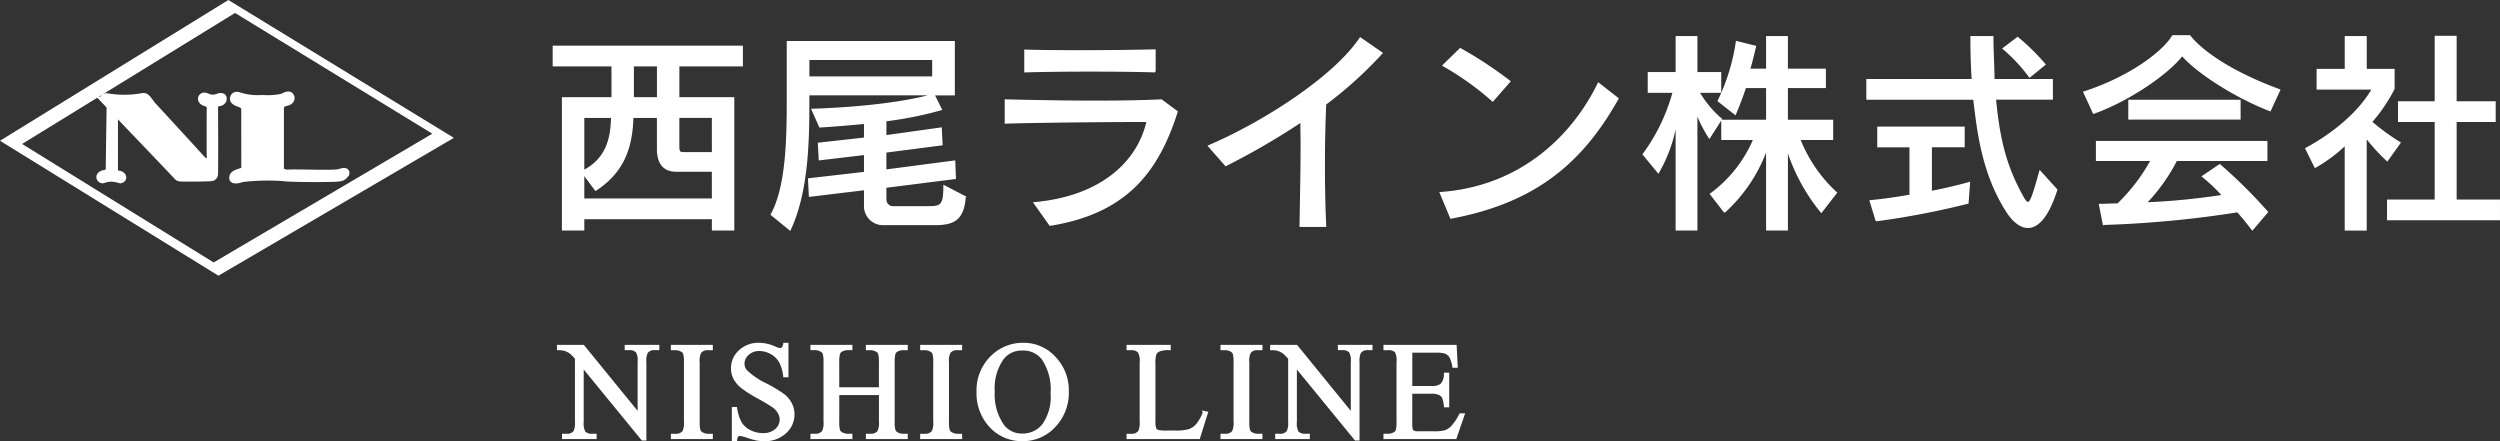
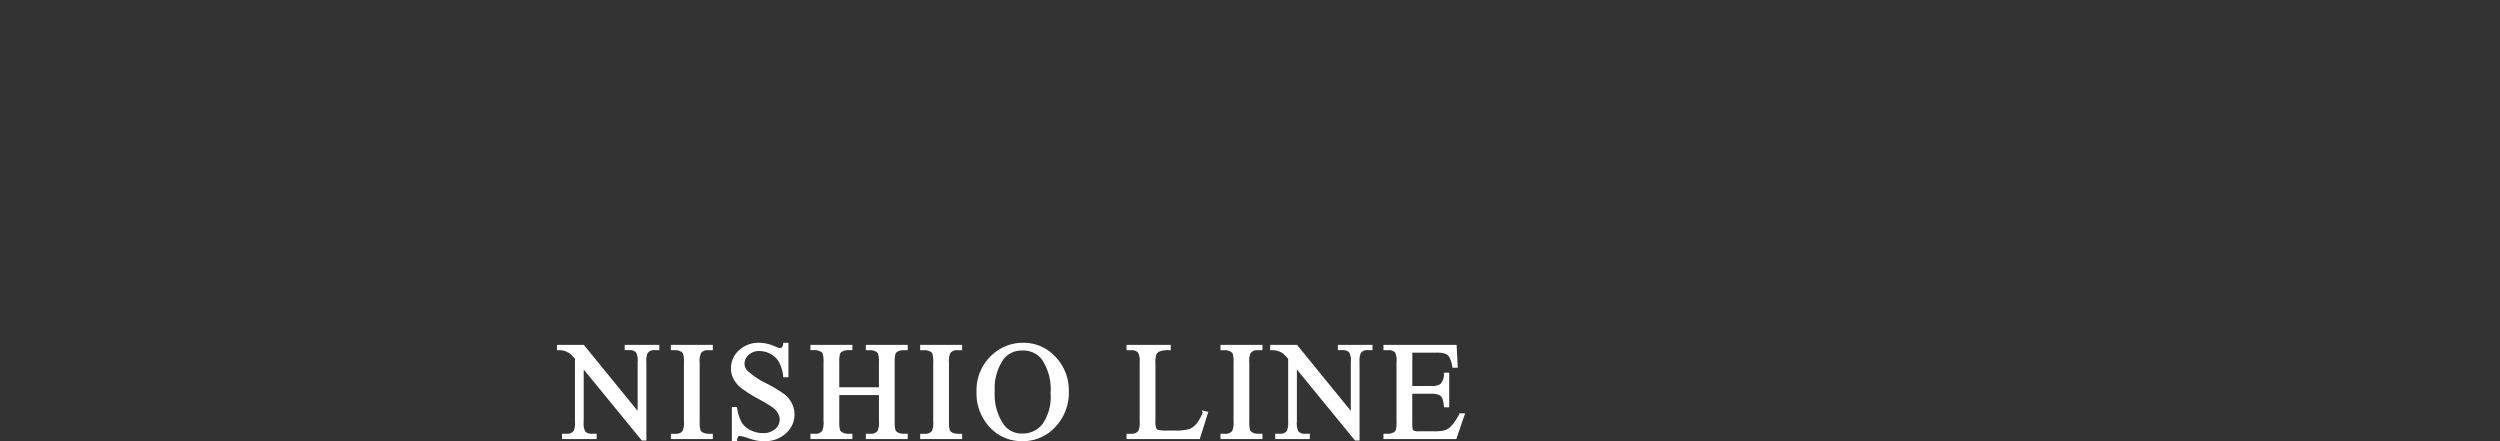
<svg xmlns="http://www.w3.org/2000/svg" width="355.604" height="62.752" viewBox="0 0 355.604 62.752">
  <rect x="0" y="0" width="355.604" height="62.752" fill="#333333" stroke="none" />
  <g id="ロゴ_白_" data-name="ロゴ（白）" transform="translate(19269.609 18634.606)">
    <path id="パス_256828" data-name="パス 256828" d="M-.316-15.957H3.211l7.947,9.749v-7.5a2.579,2.579,0,0,0-.268-1.5,1.421,1.421,0,0,0-1.122-.4H9.317v-.355h4.524v.355h-.46a1.321,1.321,0,0,0-1.169.5A2.909,2.909,0,0,0,12-13.7V-2.748h-.345L3.087-13.215v8a2.659,2.659,0,0,0,.259,1.5,1.439,1.439,0,0,0,1.122.4h.46v.355H.4v-.355H.853a1.332,1.332,0,0,0,1.179-.5,2.909,2.909,0,0,0,.211-1.4V-14.25a5.924,5.924,0,0,0-.858-.872,3.15,3.15,0,0,0-.858-.393A3.056,3.056,0,0,0-.316-15.6ZM21.454-3.313v.355H15.885v-.355h.46a1.388,1.388,0,0,0,1.169-.47,2.919,2.919,0,0,0,.23-1.476v-8.4a4.3,4.3,0,0,0-.125-1.3.864.864,0,0,0-.393-.412,1.817,1.817,0,0,0-.882-.23h-.46v-.355h5.569v.355h-.47a1.376,1.376,0,0,0-1.16.47,2.817,2.817,0,0,0-.24,1.476v8.4a4.3,4.3,0,0,0,.125,1.3.858.858,0,0,0,.4.412,1.763,1.763,0,0,0,.872.23ZM32.21-16.254v4.5h-.355a5.6,5.6,0,0,0-.618-2.061,3.217,3.217,0,0,0-1.27-1.217,3.514,3.514,0,0,0-1.706-.451,2.321,2.321,0,0,0-1.649.609,1.852,1.852,0,0,0-.652,1.385,1.641,1.641,0,0,0,.412,1.083A10.6,10.6,0,0,0,29.2-10.493a19.541,19.541,0,0,1,2.487,1.5,3.659,3.659,0,0,1,1.026,1.232,3.245,3.245,0,0,1,.359,1.486A3.365,3.365,0,0,1,31.928-3.73,4.148,4.148,0,0,1,28.98-2.661a6.24,6.24,0,0,1-1.064-.086,10.862,10.862,0,0,1-1.232-.35A5.523,5.523,0,0,0,25.5-3.4a.5.5,0,0,0-.379.144,1.145,1.145,0,0,0-.206.594h-.355V-7.119h.355a6.3,6.3,0,0,0,.671,2.094,3.223,3.223,0,0,0,1.289,1.155,4,4,0,0,0,1.9.46,2.706,2.706,0,0,0,1.893-.633,1.959,1.959,0,0,0,.695-1.5,2.028,2.028,0,0,0-.264-.968,2.885,2.885,0,0,0-.82-.911,23.5,23.5,0,0,0-2.042-1.222,19.806,19.806,0,0,1-2.372-1.491A4.021,4.021,0,0,1,24.8-11.356a3.044,3.044,0,0,1-.364-1.476,3.2,3.2,0,0,1,1.074-2.411,3.825,3.825,0,0,1,2.732-1.011,5.481,5.481,0,0,1,2.2.508,2.258,2.258,0,0,0,.757.24.571.571,0,0,0,.407-.149,1.186,1.186,0,0,0,.254-.6Zm7.229,6.327h6.039v-3.719a4.352,4.352,0,0,0-.125-1.313.858.858,0,0,0-.4-.412,1.763,1.763,0,0,0-.872-.23h-.46v-.355h5.56v.355h-.46a1.823,1.823,0,0,0-.872.22.806.806,0,0,0-.417.465,4.621,4.621,0,0,0-.11,1.27v8.388a4.3,4.3,0,0,0,.125,1.3.864.864,0,0,0,.393.412,1.817,1.817,0,0,0,.882.23h.46v.355h-5.56v-.355h.46a1.376,1.376,0,0,0,1.16-.47,2.818,2.818,0,0,0,.24-1.476V-9.218H39.439v3.959a4.3,4.3,0,0,0,.125,1.3.858.858,0,0,0,.4.412,1.763,1.763,0,0,0,.872.23h.47v.355H35.739v-.355h.46a1.388,1.388,0,0,0,1.169-.47,2.919,2.919,0,0,0,.23-1.476v-8.388a4.352,4.352,0,0,0-.125-1.313.864.864,0,0,0-.393-.412,1.817,1.817,0,0,0-.882-.23h-.46v-.355h5.569v.355h-.47a1.823,1.823,0,0,0-.872.22.83.83,0,0,0-.412.465,4.437,4.437,0,0,0-.115,1.27ZM56.915-3.313v.355H51.346v-.355h.46a1.388,1.388,0,0,0,1.169-.47,2.919,2.919,0,0,0,.23-1.476v-8.4a4.3,4.3,0,0,0-.125-1.3.864.864,0,0,0-.393-.412,1.817,1.817,0,0,0-.882-.23h-.46v-.355h5.569v.355h-.47a1.376,1.376,0,0,0-1.16.47,2.817,2.817,0,0,0-.24,1.476v8.4a4.3,4.3,0,0,0,.125,1.3.858.858,0,0,0,.4.412,1.763,1.763,0,0,0,.872.23ZM65.85-16.254a5.9,5.9,0,0,1,4.385,1.922,6.635,6.635,0,0,1,1.855,4.8,6.833,6.833,0,0,1-1.869,4.917A6.029,6.029,0,0,1,65.7-2.661a6,6,0,0,1-4.51-1.908,6.844,6.844,0,0,1-1.826-4.937,6.576,6.576,0,0,1,2.109-5.052A6.221,6.221,0,0,1,65.85-16.254Zm-.182.7a3.43,3.43,0,0,0-2.8,1.294,7.316,7.316,0,0,0-1.313,4.716,7.72,7.72,0,0,0,1.361,4.9,3.363,3.363,0,0,0,2.761,1.3A3.772,3.772,0,0,0,68.7-4.77,6.965,6.965,0,0,0,69.9-9.275a7.869,7.869,0,0,0-1.313-4.975A3.542,3.542,0,0,0,65.668-15.554Zm25.893,9,.316.067L90.766-2.958H80.7v-.355h.489a1.307,1.307,0,0,0,1.179-.537,3.1,3.1,0,0,0,.2-1.419v-8.388A2.683,2.683,0,0,0,82.3-15.18,1.408,1.408,0,0,0,81.19-15.6H80.7v-.355h5.886v.355a3.591,3.591,0,0,0-1.452.192,1.172,1.172,0,0,0-.57.508,4.183,4.183,0,0,0-.153,1.467v8.167a2.657,2.657,0,0,0,.153,1.093.685.685,0,0,0,.355.3,6.223,6.223,0,0,0,1.5.1h.949a6.876,6.876,0,0,0,2.1-.22,2.734,2.734,0,0,0,1.1-.781A6.4,6.4,0,0,0,91.561-6.553Zm8.072,3.24v.355H94.064v-.355h.46a1.388,1.388,0,0,0,1.169-.47,2.919,2.919,0,0,0,.23-1.476v-8.4a4.3,4.3,0,0,0-.125-1.3.864.864,0,0,0-.393-.412,1.817,1.817,0,0,0-.882-.23h-.46v-.355h5.569v.355h-.47a1.376,1.376,0,0,0-1.16.47,2.817,2.817,0,0,0-.24,1.476v8.4a4.3,4.3,0,0,0,.125,1.3.858.858,0,0,0,.4.412,1.763,1.763,0,0,0,.872.23Zm1.5-12.644h3.528L112.6-6.208v-7.5a2.579,2.579,0,0,0-.268-1.5,1.421,1.421,0,0,0-1.122-.4h-.451v-.355h4.524v.355h-.46a1.321,1.321,0,0,0-1.169.5,2.909,2.909,0,0,0-.211,1.4V-2.748H113.1l-8.57-10.468v8a2.66,2.66,0,0,0,.259,1.5,1.439,1.439,0,0,0,1.122.4h.46v.355h-4.524v-.355h.451a1.332,1.332,0,0,0,1.179-.5,2.909,2.909,0,0,0,.211-1.4V-14.25a5.924,5.924,0,0,0-.858-.872,3.151,3.151,0,0,0-.858-.393,3.056,3.056,0,0,0-.844-.086Zm19.815.709v5.138H123.8a2.329,2.329,0,0,0,1.486-.336A2.159,2.159,0,0,0,125.843-12h.355v4.524h-.355a4.948,4.948,0,0,0-.268-1.217,1.2,1.2,0,0,0-.566-.527A2.888,2.888,0,0,0,123.8-9.41h-2.857v4.285a3.981,3.981,0,0,0,.077,1.05.6.6,0,0,0,.268.3,1.63,1.63,0,0,0,.729.11h2.2a5.973,5.973,0,0,0,1.6-.153,2.388,2.388,0,0,0,.959-.6A7.376,7.376,0,0,0,128-6.218h.383l-1.122,3.259H117.245v-.355h.46a1.823,1.823,0,0,0,.872-.22.806.806,0,0,0,.417-.46,4.512,4.512,0,0,0,.11-1.256v-8.445a2.8,2.8,0,0,0-.249-1.524,1.485,1.485,0,0,0-1.15-.383h-.46v-.355h10.017l.144,2.847h-.374a4.492,4.492,0,0,0-.446-1.409,1.531,1.531,0,0,0-.724-.585,4.342,4.342,0,0,0-1.352-.144Z" transform="translate(-19189.869 -18569.393)" fill="#fff" stroke="#fff" stroke-width="0.4" />
    <g id="グループ_99754" data-name="グループ 99754" transform="translate(-19269.609 -18634.605)">
-       <path id="パス_613" data-name="パス 613" d="M32.484,0,0,20.021,31.067,39.215,64.555,19.607ZM30.391,37.331,3.141,20.476,33.43,1.841,61.492,19.018Z" fill="#fff" />
-       <path id="パス_614" data-name="パス 614" d="M149.12,70.756s-.014-8.575,0-8.608-.053-.57-.812-.769c-.555-.214-.91-.428-.79-.812.107-.278.344-.448.791-.278a8.747,8.747,0,0,0,3.34.383,9.643,9.643,0,0,0,2.81-.19c.419-.2.918-.47,1.132-.171s.192.79-.747.961a.822.822,0,0,0-.662.79v8.693s.107.534,1.089.534c1.132-.107,6.749.171,7.369-.107.427-.15,1-.256.833.214-.406.448-.427.555-1.41.619-1.025.064-6.451.086-7.647-.107a32.244,32.244,0,0,0-5.7.152c-.555.232-1.431.339-1.3-.152C147.4,71.119,149.12,71.14,149.12,70.756Z" transform="translate(-114.296 -46.663)" fill="#fff" stroke="#fff" stroke-width="1" />
-       <path id="パス_615" data-name="パス 615" d="M64.376,61a14.214,14.214,0,0,0,4.741,0c.7-.127.7-.065,1.588,1.134a.328.328,0,0,0,.027.033c1.121,1.189,7.128,7.765,7.163,7.8.34.372,1.071.36,1.084-.225.008-.365-.009-.732-.011-1.1,0-.993,0-1.985,0-2.978q0-1.566.015-3.132s.107-.5-.865-.769c-.673-.32-.376-1.075.288-.815A1.991,1.991,0,0,0,80.181,61c.47-.128.726,0,.619.448-.214.384-.512.363-.79.427-.214.021-.384.064-.427.619.021.128.044,9.355,0,9.526a.5.5,0,0,1-.514.47c-.3.037-3.4.106-4.362.041a.615.615,0,0,1-.416-.2c-.971-1.05-6.5-6.823-8.338-8.744a.346.346,0,0,0-.6.241v7.681s-.026.433.769.513c.513.192.555.662.086.769a6.23,6.23,0,0,0-1.3-.235,3.724,3.724,0,0,0-1.2.235c-.3.064-.789-.512,0-.833.876-.214.932-.272.911-.443s.112-7.936.114-9.074a.344.344,0,0,0-.1-.238l-.695-.732S63.506,60.878,64.376,61Z" transform="translate(-49.074 -47.222)" fill="#fff" stroke="#fff" stroke-miterlimit="10" stroke-width="1" />
-     </g>
-     <path id="パス_256827" data-name="パス 256827" d="M31.055-53.788v-2.747H4.2v2.747h8.362v4.578H5.512v18.768H8.5V-32.06H26.844v1.617h2.991V-49.211H22.022v-4.578ZM19.031-49.211H15.552v-4.578h3.479ZM26.844-41.4h-4c-.763,0-.824-.122-.824-1.1v-3.967h4.822ZM12.5-46.464c-.061,3.448-.946,6.012-4,7.629v-7.629ZM26.844-34.806H8.5v-3.571l1.709,2.289c4.028-2.624,5.157-6.134,5.279-10.376h3.54v4.486c0,1.831.671,3.174,2.655,3.174h5.157Zm35.919-.336L59.772-36.7c0,2.838-.427,2.991-2.319,2.991H52.631a1.049,1.049,0,0,1-1.16-1.068v-1.739l9.888-1.251-.092-2.441-9.8,1.282V-41.52l8-1.038-.122-2.35-7.873,1.1v-2.167a51.927,51.927,0,0,0,7.9-1.587l-1.038-2.106h2.869v-7.538H37.494v8.392c0,5.463-.122,12.268-2.289,16.2l2.655,2.167c2.533-5.4,2.655-12.6,2.655-18.371v-.854H58.154c-1.038.336-6.348,1.739-17.151,2.106l1.1,2.472c2.014-.122,4.578-.336,6.378-.519v2.136l-6.561.732.122,2.319,6.439-.763v2.594l-7.965.916.122,2.441,7.843-.946v2.258a2.607,2.607,0,0,0,2.747,2.716h7.2C61.084-31.205,62.518-31.816,62.762-35.142ZM58.185-52.171H40.515V-54.7H58.185Zm31.585-.763v-3.082c-2.5.061-6.775.122-10.8.122-2.93,0-5.768-.031-7.69-.092v3.052C75.763-53.086,85.559-53.086,89.77-52.934Zm3.143,5.676-2.228-1.648c-2.38.122-5.707.183-9.247.183-4.486,0-9.308-.092-12.939-.183v3.265c4.272-.153,15.411-.244,20.172-.244-1.343,5.981-6.805,10.8-16.083,11.6l2.258,3.174C85.467-32.823,90.136-38.469,92.913-47.257Zm29.144-8.331-3.082-2.136C115.221-52.11,105.12-45.671,97.4-42.375L99.841-39.6a104.588,104.588,0,0,0,10.712-6.225c0,1.038.031,2.136.031,3.265,0,3.845-.092,7.965-.153,11.6h3.6c-.122-2.747-.183-5.676-.183-8.545,0-3.082.061-6.1.183-8.819A57.286,57.286,0,0,0,122.057-55.589Zm18.188,4.028A58.237,58.237,0,0,0,133.2-56.2l-2.441,2.38a40.172,40.172,0,0,1,7.049,5.035Zm15.381,2.441-2.777-2.167c-3.723,7.66-11.169,14.77-22.491,15.564l1.5,3.6C143.938-34.379,150.56-40.086,155.626-49.119Zm31.066,13.4a20.52,20.52,0,0,1-5.218-7.6h4.669v-2.686H179.7v-4.7h5.4v-2.563h-5.4v-4.639h-2.9v4.639h-2.472c.305-.916.58-2.167.854-3.265l-2.686-.671a28.682,28.682,0,0,1-2.594,8.423l2.411,1.892s.885-2.075,1.434-3.815H176.8v4.7h-6.378v2.686h4.547a18.69,18.69,0,0,1-6.164,7.782l1.984,2.563a22.31,22.31,0,0,0,6.012-9.033v11.566h2.9v-11.5a27.008,27.008,0,0,0,4.852,8.972ZM170.335-46.189a14.76,14.76,0,0,1-3.2-3.845h3.082v-2.747h-3.387v-5.127h-2.9v5.127h-3.967v2.747h3.54a26.732,26.732,0,0,1-4.272,8.85l2.136,2.594a21.076,21.076,0,0,0,2.563-7.233v15.381h2.9V-47.074a19.436,19.436,0,0,0,1.8,3.54Zm46.02-7.782a32.58,32.58,0,0,0-3.876-3.815l-2.045,1.556a23.4,23.4,0,0,1,3.754,4.028Zm1.678,17.822-2.38-2.624c-.885,3.2-1.282,4.456-1.709,4.456-.244,0-.488-.366-.824-.977-2.136-3.906-3.235-7.507-3.815-13.763h8.087V-51.8h-8.3c0-1.862-.153-3.876-.153-6.1h-3.082c0,2.167.061,4.181.183,6.1H191.056v2.747h15.2c.549,4.517,1.16,10.437,4.639,15.93.885,1.4,1.953,2.319,3.052,2.319C215.348-30.809,216.813-32.3,218.033-36.149Zm-12.42-1.007s-2.2.641-5.432,1.282v-6.409h4.669V-45.03H192.613v2.747h4.578v6.927c-1.892.336-3.754.61-5.676.793l.854,2.808a115.172,115.172,0,0,0,13.031-2.5ZM249.741-50.34c-7.141-2.624-11.23-5.676-12.787-7.69h-2.411c-1.312,2.228-6.012,5.859-12.634,8l1.373,2.991c4.974-1.77,10.559-5.585,12.6-8.24,2.014,2.38,7.507,5.951,12.512,7.873Zm-5.646,4.12v-2.624H228.318v2.624ZM248-32.975a71.4,71.4,0,0,0-6.775-6.714l-2.441,1.648a24.036,24.036,0,0,1,2.869,2.716,97.542,97.542,0,0,1-10.925,1.068,25.536,25.536,0,0,0,4.333-6.073H247.91v-2.655h-24.2v2.655h7.782a25.953,25.953,0,0,1-4.761,6.225c-.855,0-1.648.061-2.594.061l.549,2.808a151.888,151.888,0,0,0,19.073-1.8c.7.763,1.373,1.617,2.106,2.563Zm32.989,1.068v-2.747h-6.164v-11.23h5.554v-2.747h-5.554v-9.308H271.9v9.308h-5.218v2.747H271.9v11.23h-6.775v2.747ZM266.861-42.832a30.746,30.746,0,0,1-4.059-2.96,22.78,22.78,0,0,0,3.2-4.73v-2.716h-3.967v-4.669h-2.93v4.669h-4v2.747h7.843s-2.167,4.517-9.46,8.484l1.312,2.655a21.867,21.867,0,0,0,4.3-3.2v12.115h2.93V-43.6a27.073,27.073,0,0,0,3.021,3.3Z" transform="translate(-19195.096 -18571.471)" fill="#fff" stroke="#fff" stroke-width="0.2" />
+       </g>
  </g>
</svg>